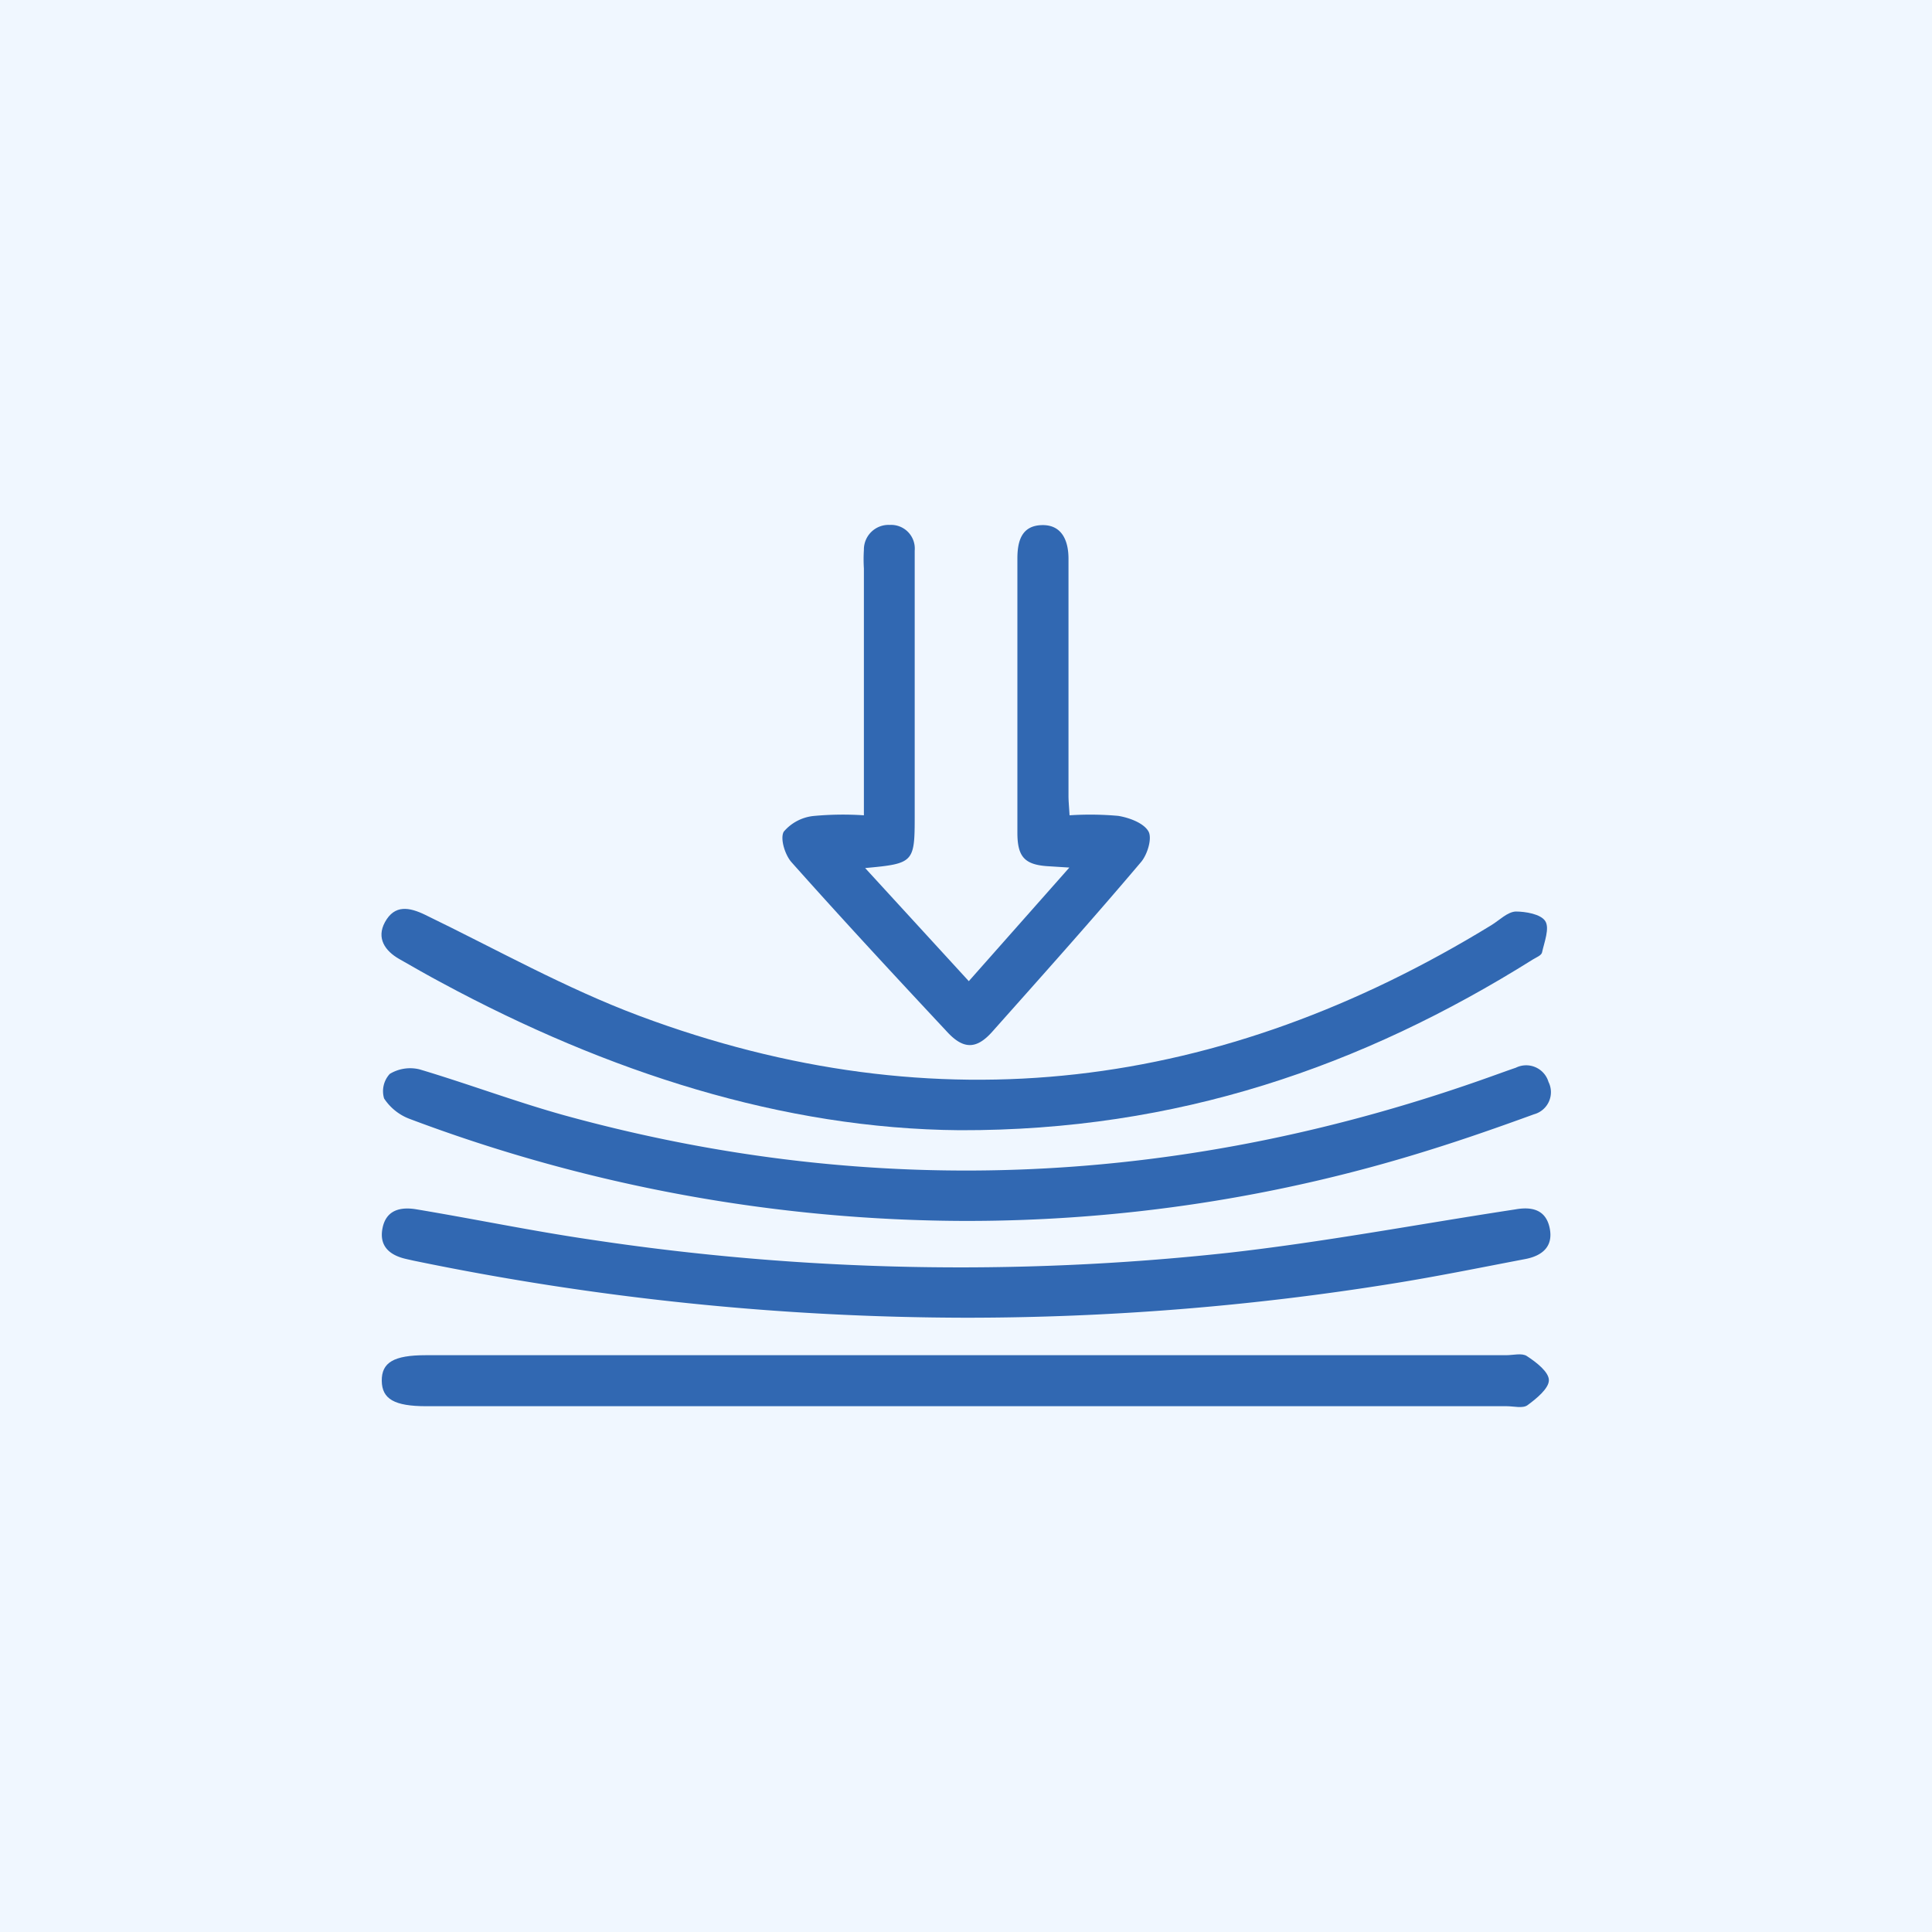
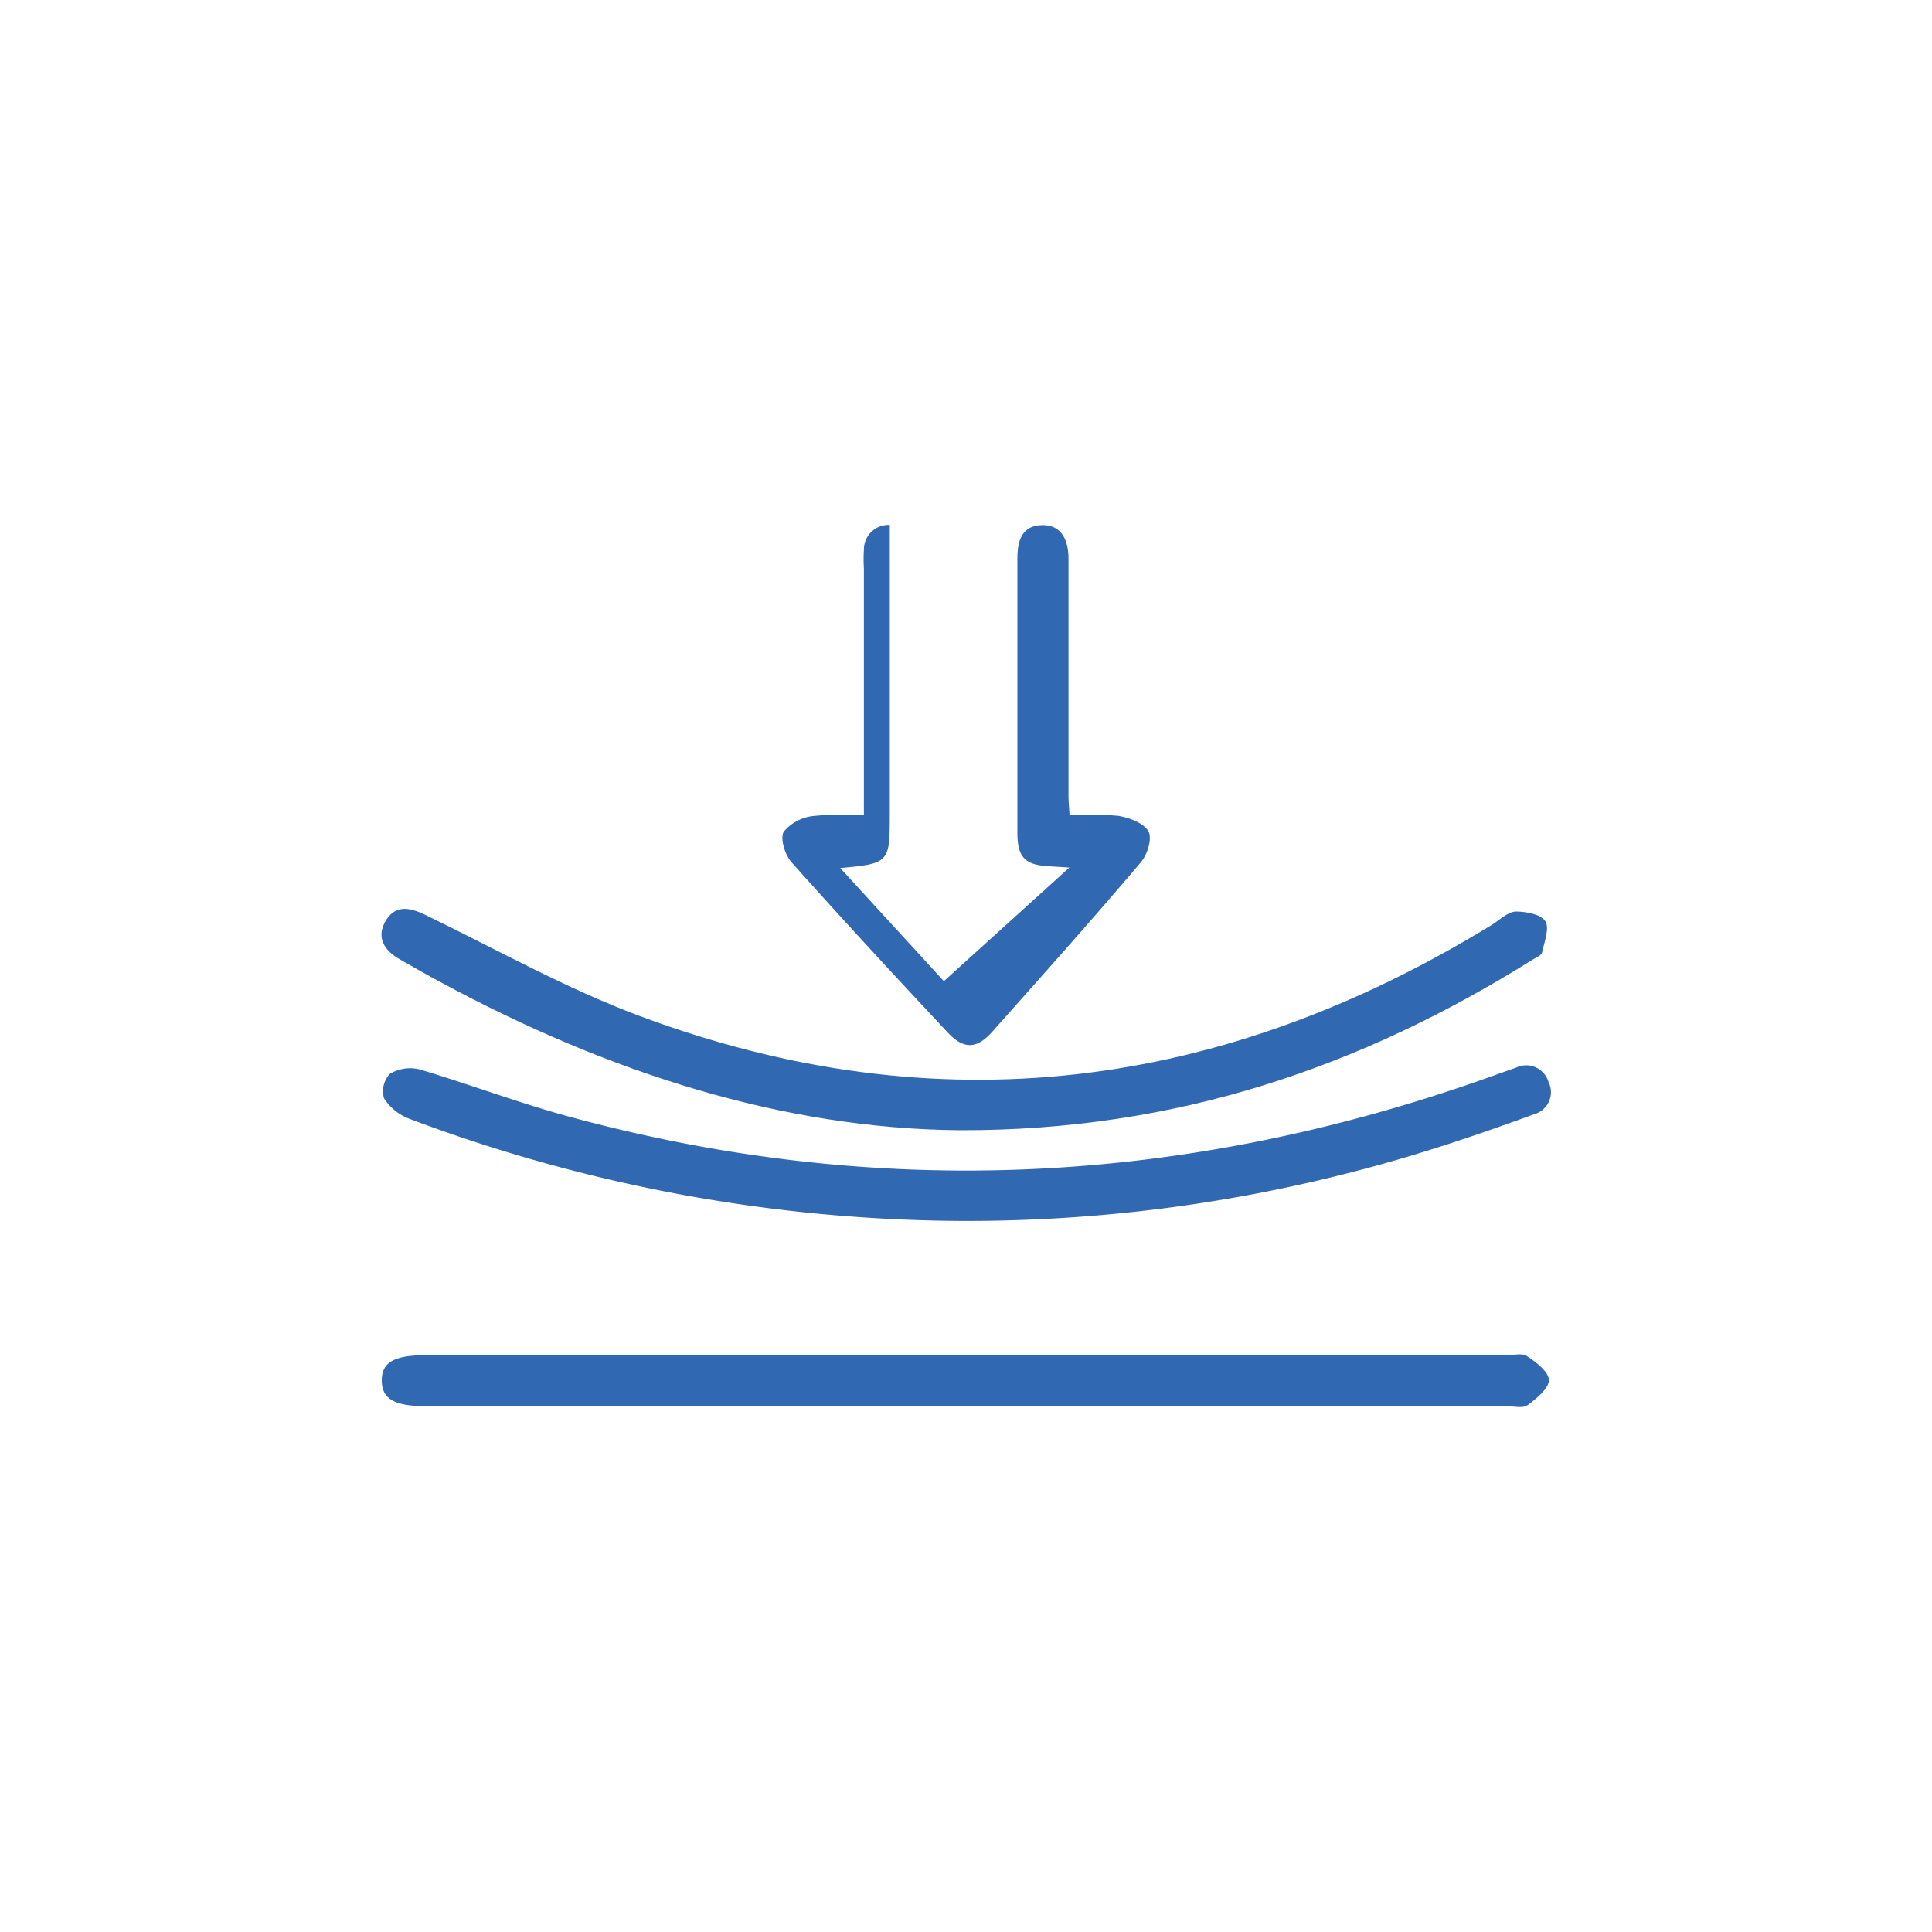
<svg xmlns="http://www.w3.org/2000/svg" id="Layer_1" data-name="Layer 1" viewBox="0 0 200 200">
  <defs>
    <style>.cls-1{fill:#f0f7ff;}.cls-2{fill:#3168b2;}</style>
  </defs>
-   <rect class="cls-1" x="-273.71" y="-70.55" width="1636.69" height="341.1" />
-   <path class="cls-2" d="M110.7,89.81l-2.06-.13c-2.51-.13-3.31-.9-3.32-3.43,0-9.48,0-19,0-28.44,0-1.83.46-3.39,2.52-3.45s2.77,1.57,2.77,3.48q0,12.28,0,24.56c0,.55.06,1.11.11,2a32.61,32.61,0,0,1,5.05.06c1.14.19,2.63.74,3.12,1.61.4.71-.11,2.4-.78,3.18-5,5.91-10.21,11.73-15.38,17.54-1.64,1.85-3,1.87-4.71,0C92.61,101,87.22,95.19,81.94,89.26c-.68-.76-1.2-2.45-.81-3.16a4.68,4.68,0,0,1,3.09-1.63,32.75,32.75,0,0,1,5.21-.07V81.71q0-11.43,0-22.85a15.67,15.67,0,0,1,0-1.94,2.55,2.55,0,0,1,2.68-2.58A2.45,2.45,0,0,1,94.69,57c0,3.32,0,6.65,0,10V84.5c0,4.79-.1,4.9-5.13,5.36l10.73,11.71Z" />
+   <path class="cls-2" d="M110.7,89.81l-2.06-.13c-2.51-.13-3.31-.9-3.32-3.43,0-9.48,0-19,0-28.44,0-1.83.46-3.39,2.52-3.45s2.77,1.57,2.77,3.48q0,12.28,0,24.56c0,.55.06,1.11.11,2a32.61,32.61,0,0,1,5.05.06c1.14.19,2.63.74,3.12,1.61.4.71-.11,2.4-.78,3.18-5,5.91-10.21,11.73-15.38,17.54-1.64,1.85-3,1.87-4.71,0C92.61,101,87.22,95.19,81.94,89.26c-.68-.76-1.2-2.45-.81-3.16a4.68,4.68,0,0,1,3.09-1.63,32.75,32.75,0,0,1,5.21-.07V81.71q0-11.43,0-22.85a15.67,15.67,0,0,1,0-1.94,2.55,2.55,0,0,1,2.68-2.58c0,3.32,0,6.65,0,10V84.5c0,4.79-.1,4.9-5.13,5.36l10.73,11.71Z" />
  <path class="cls-2" d="M99.35,117c-18.33-.15-36.43-6-53.58-15.24-1.5-.8-3-1.66-4.45-2.49s-2.38-2.14-1.47-3.81c1-1.83,2.51-1.56,4.18-.75,7.35,3.56,14.53,7.6,22.15,10.45,30.89,11.54,60.29,7.71,88.21-9.39.83-.51,1.65-1.36,2.51-1.41,1,0,2.61.26,3.07,1s-.1,2.15-.34,3.24c-.06.3-.6.51-.94.72C141,110.41,121.85,117.06,99.35,117Z" />
  <path class="cls-2" d="M99.94,126.39a164.18,164.18,0,0,1-57.5-10.55,5.45,5.45,0,0,1-2.68-2.13,2.64,2.64,0,0,1,.59-2.54,4.08,4.08,0,0,1,3.08-.47c5,1.49,10,3.37,15,4.76,32.5,8.94,64.56,7.26,96.2-4.12.76-.27,1.52-.55,2.29-.81A2.41,2.41,0,0,1,160.3,112a2.37,2.37,0,0,1-1.5,3.35c-3.57,1.3-7.16,2.56-10.79,3.69A159.93,159.93,0,0,1,99.94,126.39Z" />
  <path class="cls-2" d="M100,140.29h55.91c.73,0,1.65-.25,2.15.09,1,.65,2.28,1.65,2.28,2.5s-1.29,1.91-2.22,2.59c-.49.35-1.42.1-2.15.1H44.13c-3.3,0-4.59-.74-4.61-2.63s1.23-2.65,4.55-2.65Z" />
-   <path class="cls-2" d="M100,136.41A284.14,284.14,0,0,1,42.8,130.5l-.71-.16c-1.73-.38-2.87-1.32-2.49-3.21s1.87-2.23,3.57-1.93c6,1,11.95,2.24,17.95,3.12a255.94,255.94,0,0,0,65.95,1.38c9.72-1.09,19.37-2.9,29.05-4.39l.72-.11c1.71-.31,3.18,0,3.58,1.92s-.77,2.87-2.49,3.21c-4.62.88-9.22,1.82-13.86,2.56A277.83,277.83,0,0,1,100,136.41Z" />
</svg>